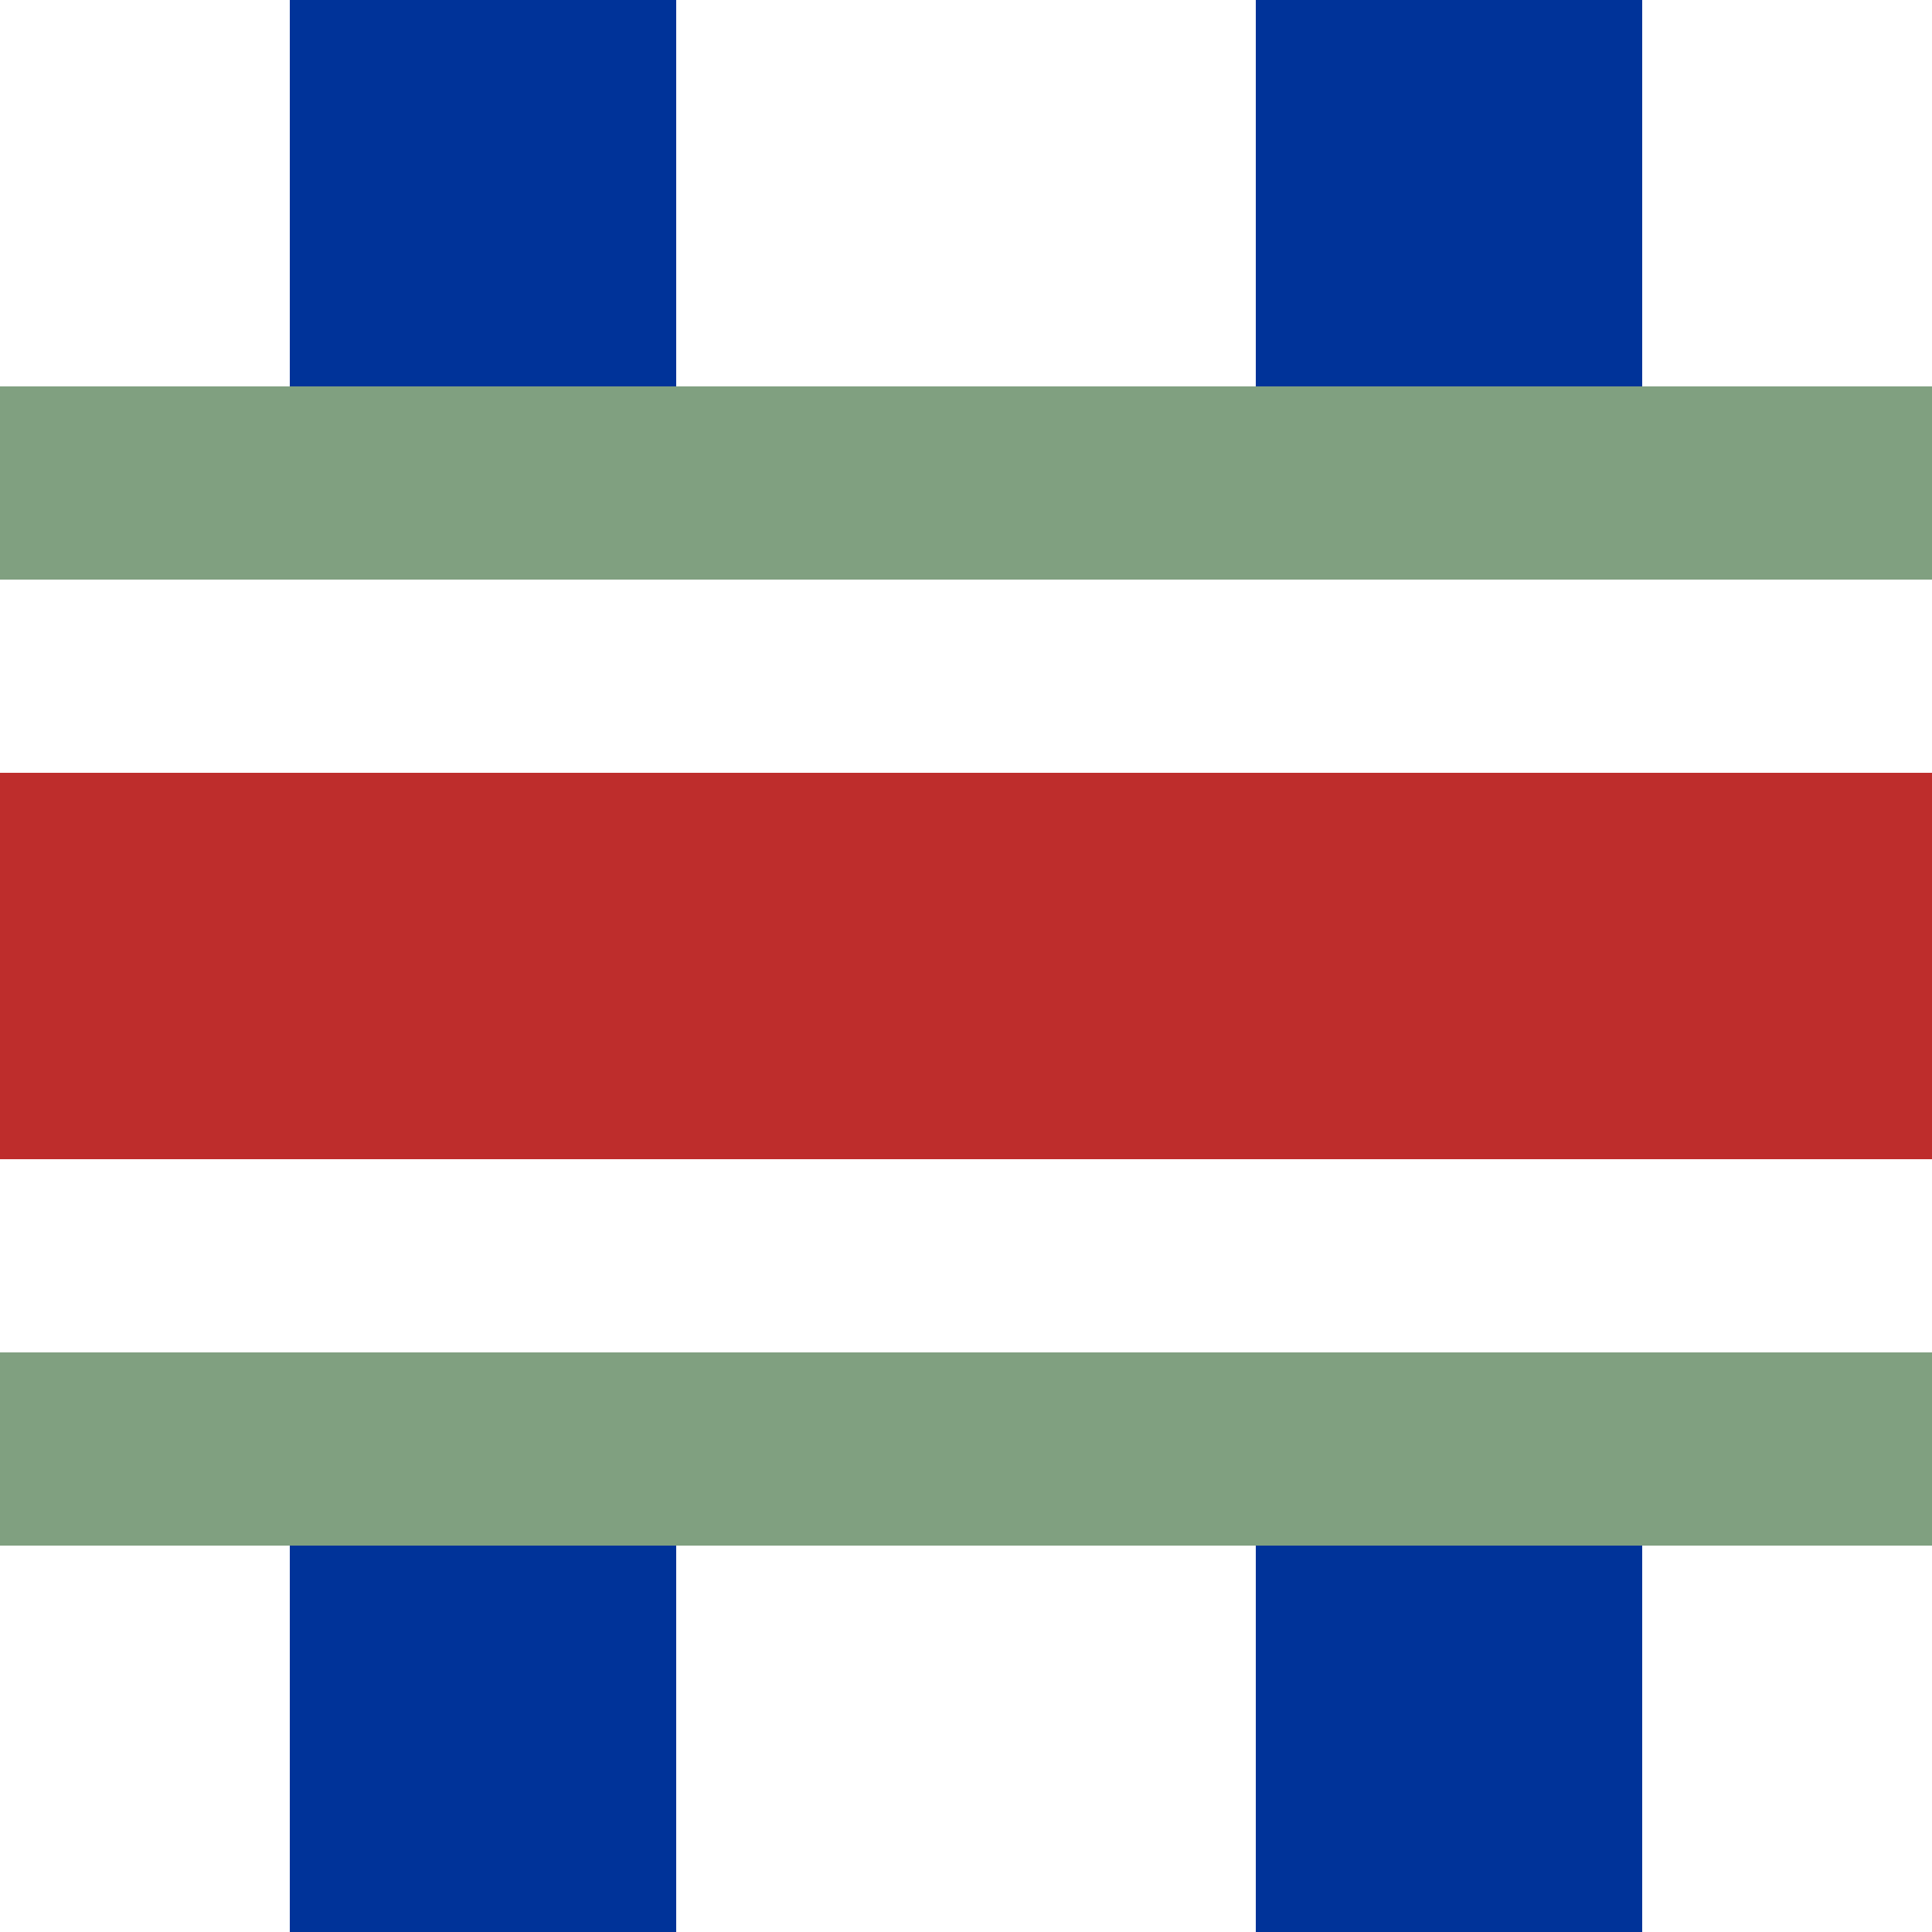
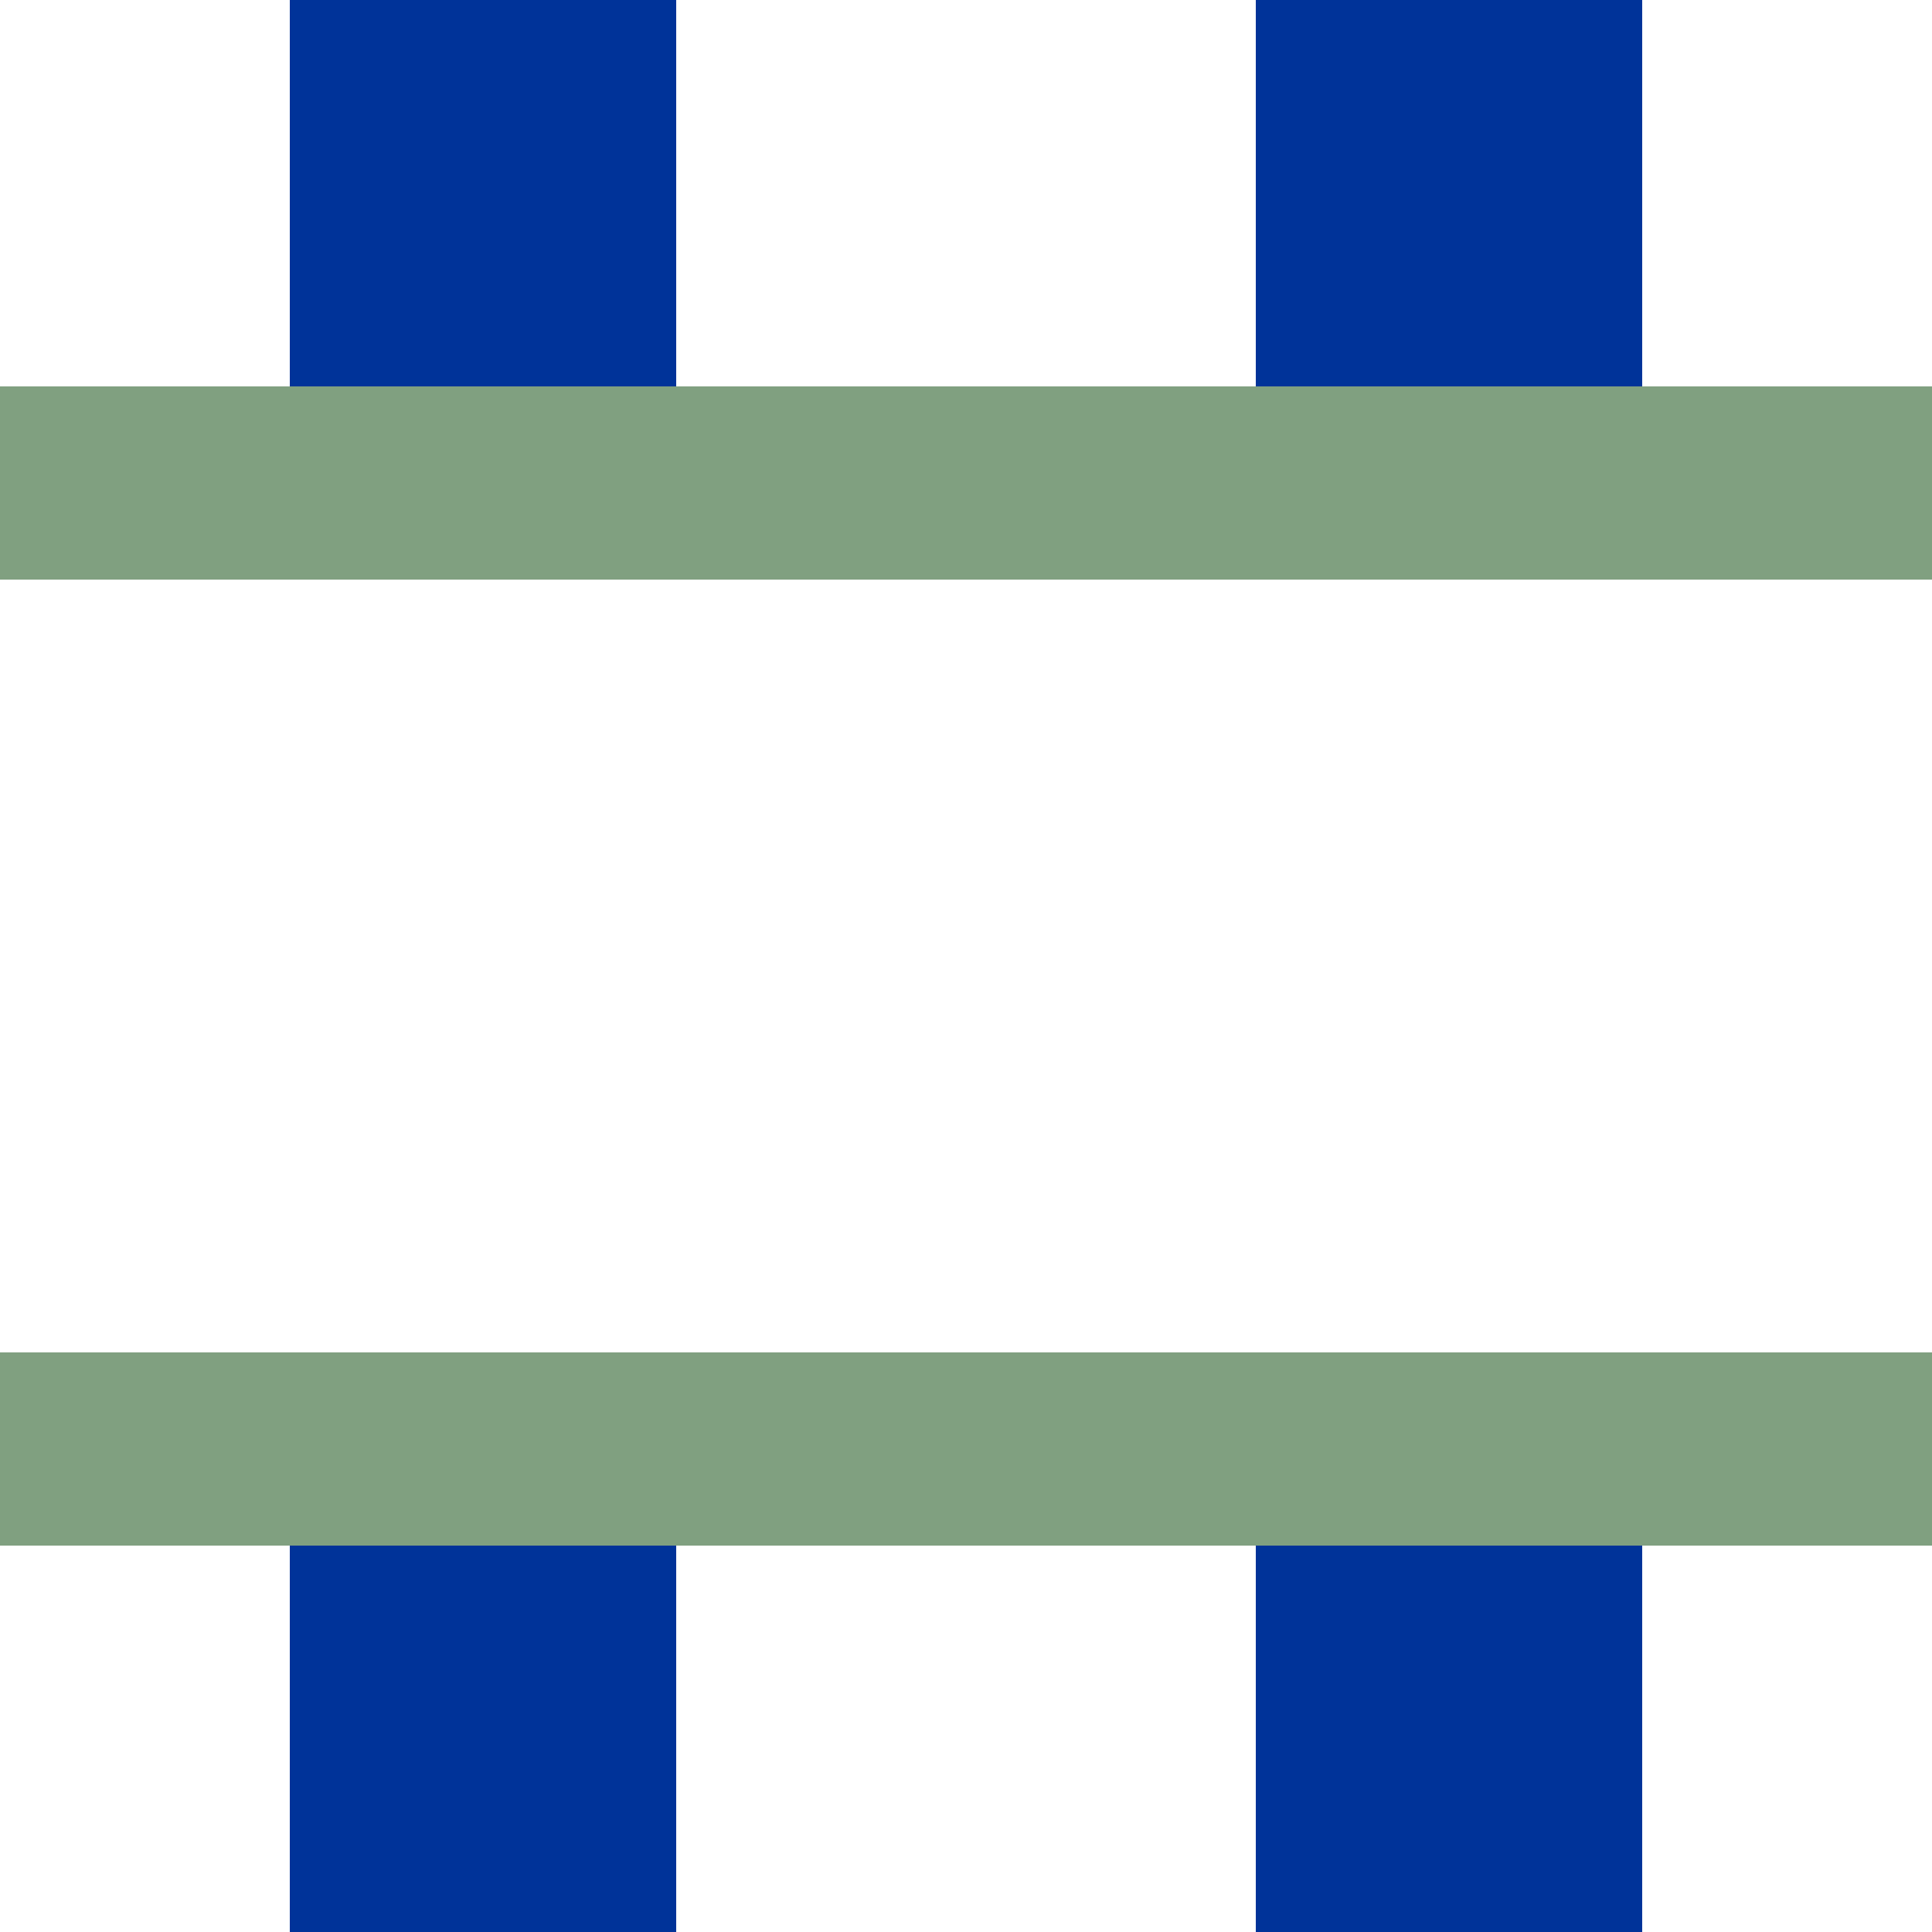
<svg xmlns="http://www.w3.org/2000/svg" width="500" height="500">
  <title>umvKRZh</title>
  <g stroke-width="100">
    <path stroke="#003399" d="M 125,0 V 125 m 0,250 V 500 M 375,0 V 125 m 0,250 V 500" />
-     <path stroke="#BE2D2C" d="M 0,250 H 500" />
  </g>
  <path stroke="#80A080" d="M 0,125 H 500 m 0,250 H 0" stroke-width="50" />
</svg>